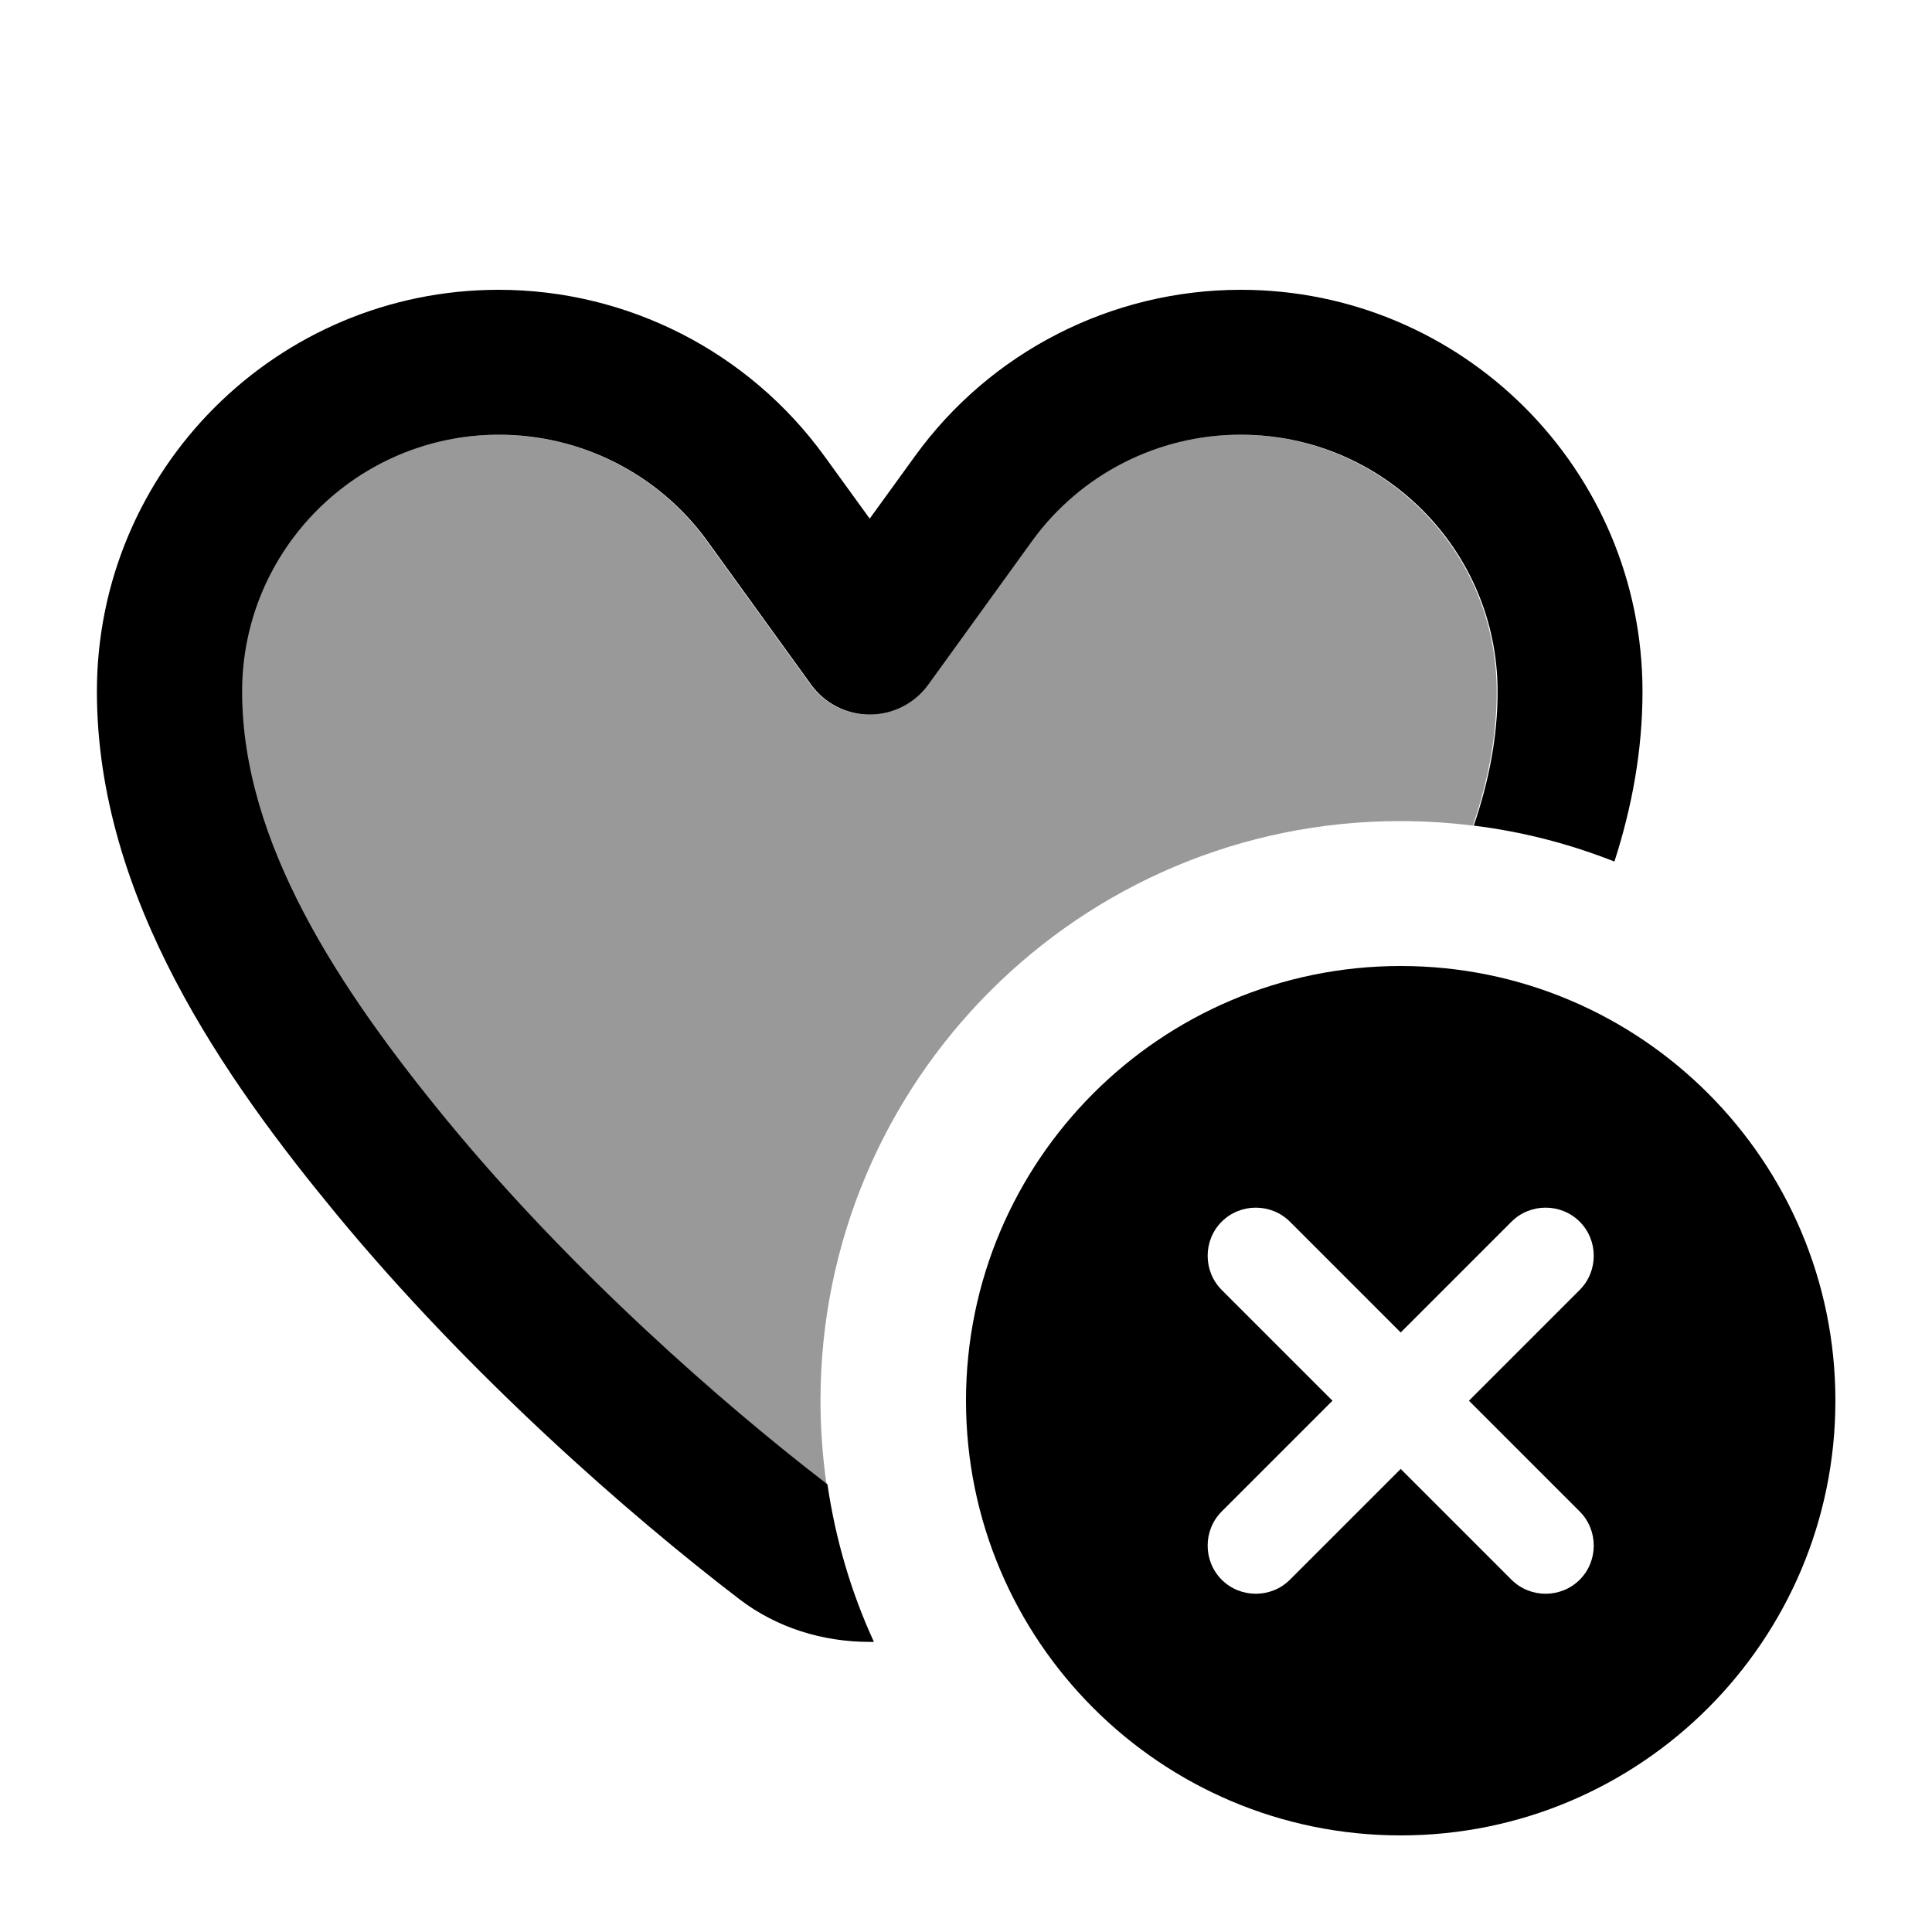
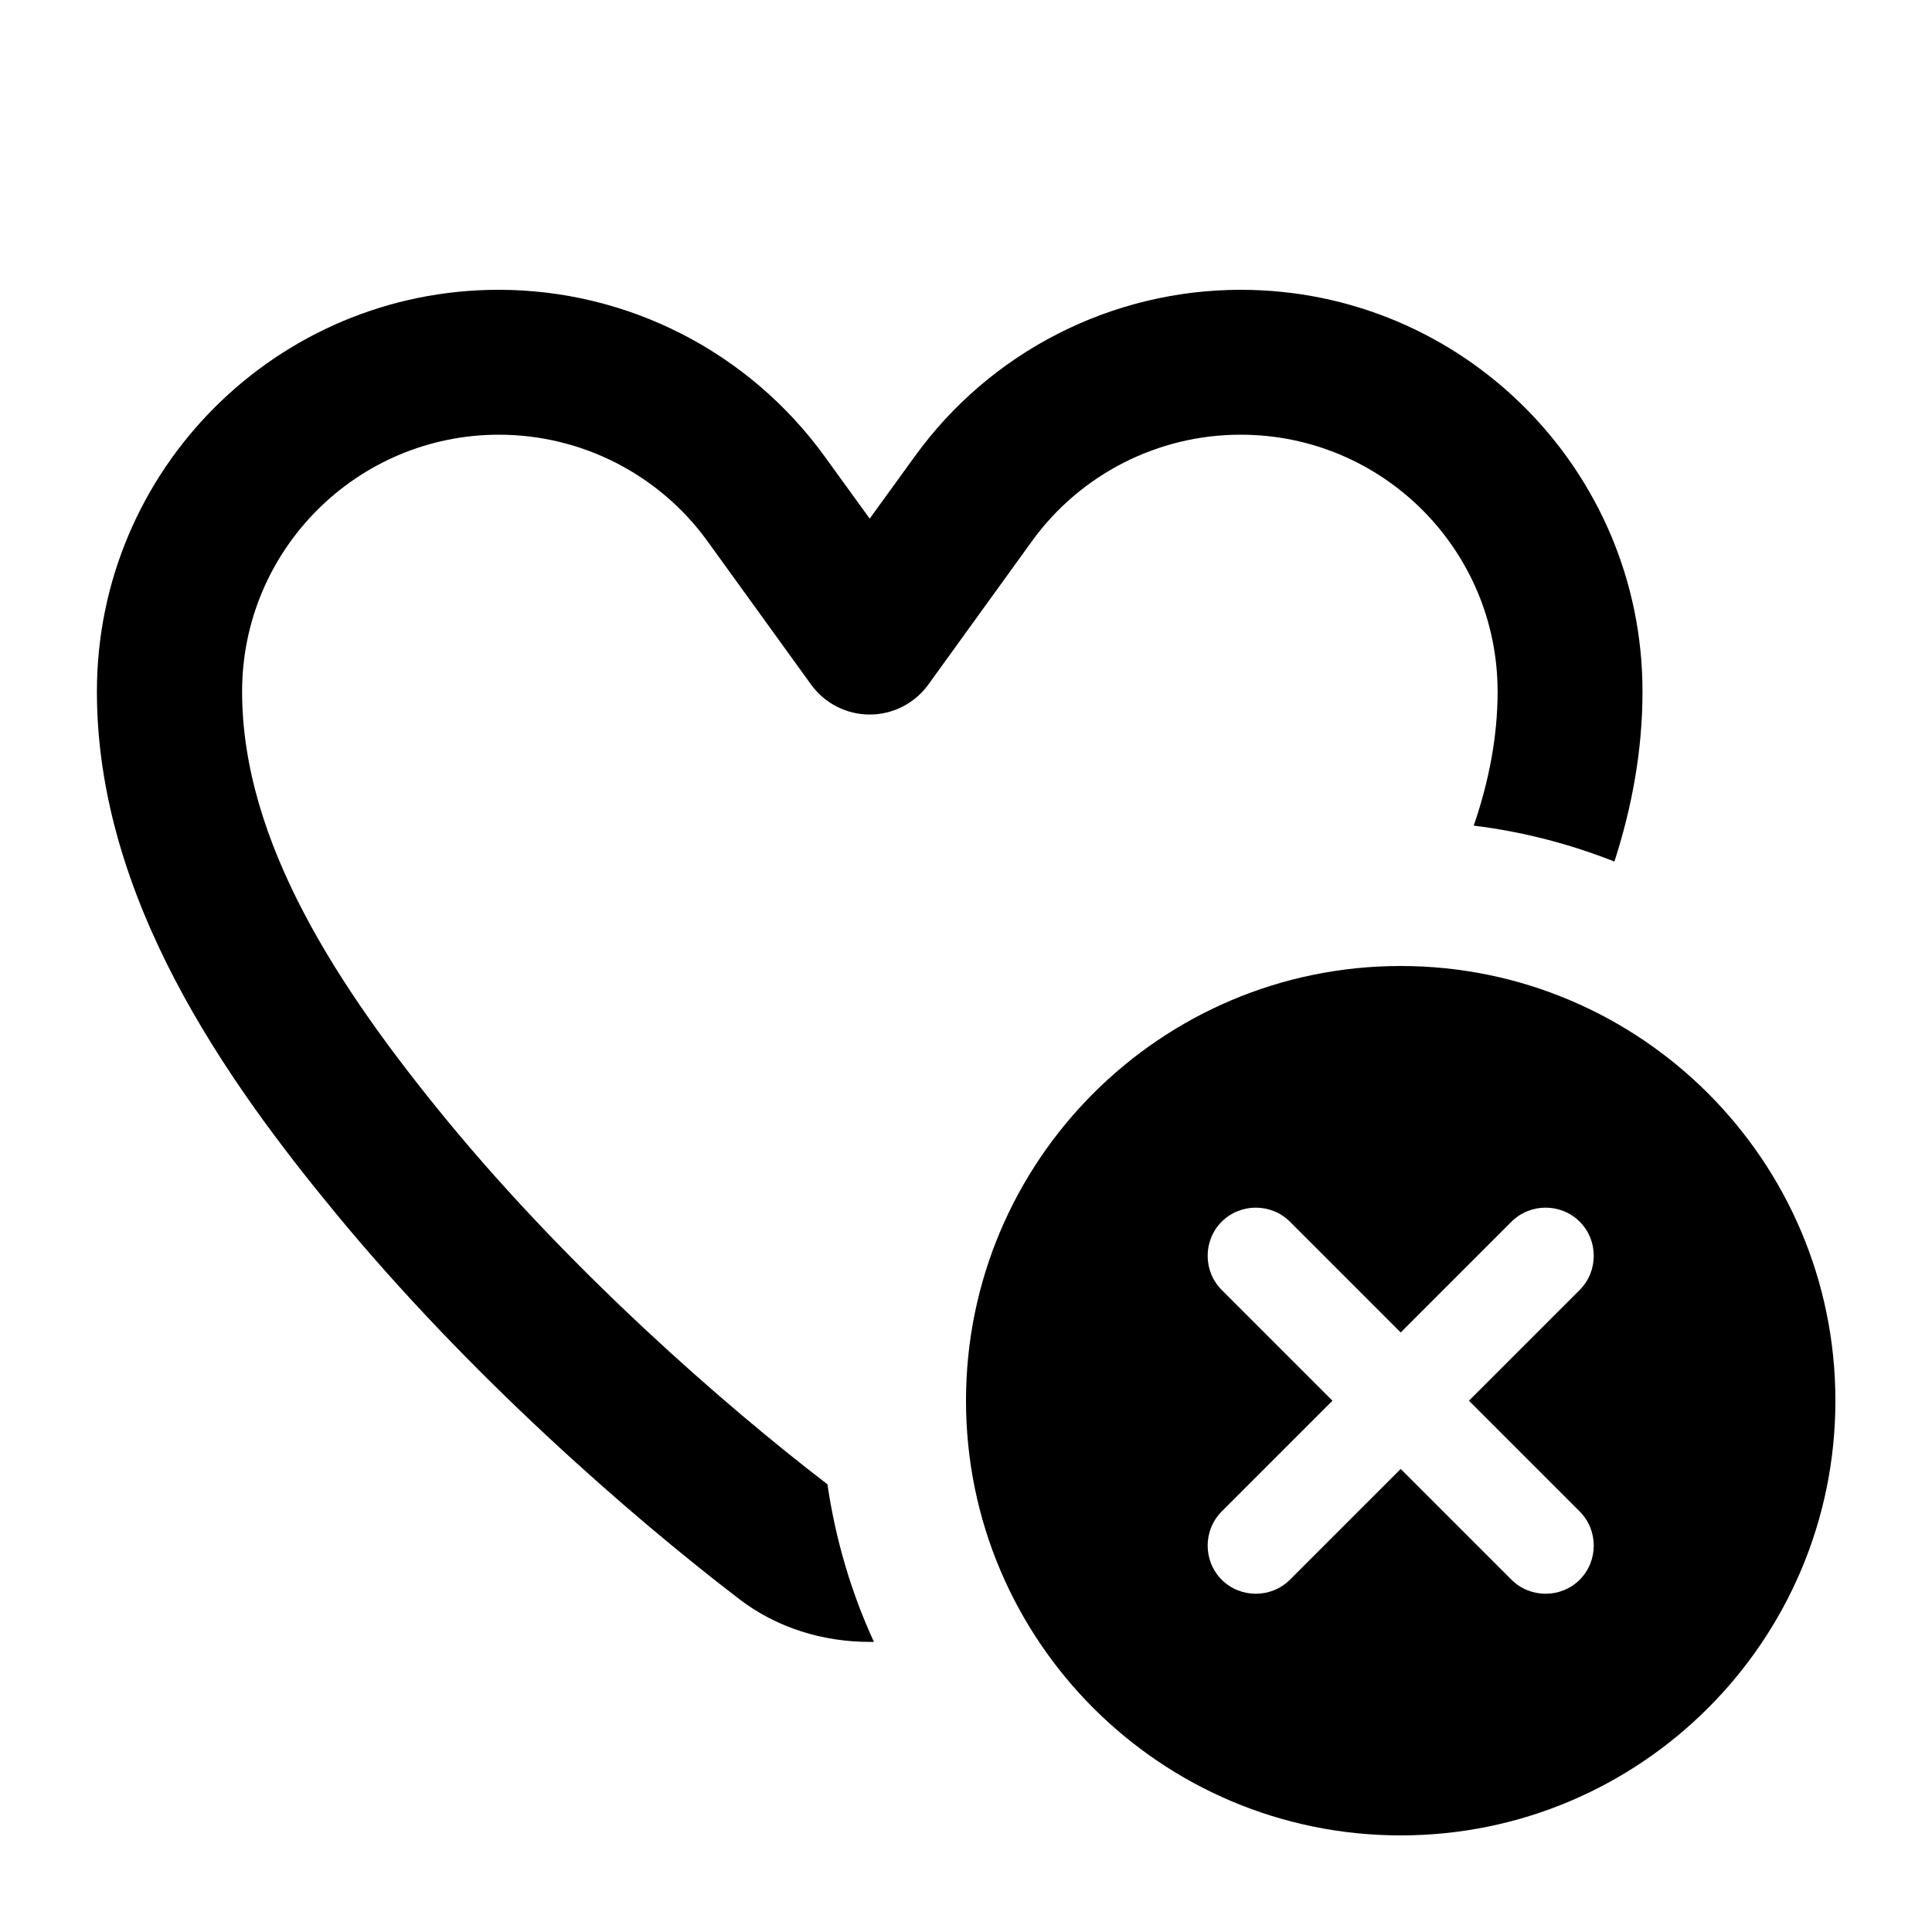
<svg xmlns="http://www.w3.org/2000/svg" viewBox="0 0 640 640">
-   <path opacity=".4" fill="currentColor" d="M80 229.1C80 182.1 118.1 144 165.1 144C192.4 144 218.1 157.1 234.1 179.2L268.5 226.8C273 233 280.2 236.7 287.9 236.7C295.6 236.7 302.8 233 307.3 226.8L341.7 179.2C357.7 157.1 383.4 144 410.7 144C457.7 144 495.8 182.1 495.8 229.1C495.8 244 492.9 258.9 487.9 273.5C480 272.5 471.9 272 463.8 272C357.8 272 271.8 358 271.8 464C271.8 473.4 272.5 482.7 273.8 491.7C239.3 465.4 189.1 421.4 148 371.4C111.8 327.5 79.9 279 79.9 229.1z" />
  <path fill="currentColor" d="M410.9 144C383.6 144 357.9 157.1 341.9 179.2L307.5 226.8C303 233 295.8 236.7 288.1 236.7C280.4 236.7 273.2 233 268.7 226.8L234.3 179.2C218.3 157.1 192.6 144 165.3 144C118.3 144 80.2 182.1 80.2 229.1C80.2 279 112.2 327.5 148.3 371.4C189.4 421.3 239.7 465.3 274.1 491.7C276.8 510.1 282 527.6 289.5 543.9C289 543.9 288.6 543.9 288.1 543.9C272.5 543.9 257.3 539.2 245 529.8C208.5 501.9 155.3 455.4 111.2 401.9C75 358 32.1 297.7 32.1 229.1C32.1 155.6 91.7 96 165.2 96C207.9 96 248 116.5 273.1 151.1L288.1 171.8L303.1 151.1C328.1 116.5 368.3 96 411 96C484.5 96 544.1 155.6 544.1 229.1C544.1 248.6 540.6 267.4 534.8 285.4C520.1 279.6 504.5 275.5 488.2 273.5C493.2 258.9 496.1 244.1 496.1 229.1C496.1 182.1 458 144 411 144zM464 320C543.5 320 608 384.5 608 464C608 543.5 543.5 608 464 608C384.5 608 320 543.5 320 464C320 384.5 384.5 320 464 320zM523.3 427.3C529.5 421.1 529.5 410.9 523.3 404.7C517.1 398.5 506.9 398.5 500.7 404.7L464 441.4L427.3 404.7C421.1 398.5 410.9 398.5 404.7 404.7C398.5 410.9 398.5 421.1 404.7 427.3L441.4 464L404.7 500.7C398.5 506.9 398.5 517.1 404.7 523.3C410.9 529.5 421.1 529.5 427.3 523.3L464 486.6L500.7 523.3C506.9 529.5 517.1 529.5 523.3 523.3C529.5 517.1 529.5 506.9 523.3 500.7L486.6 464L523.3 427.3z" />
</svg>